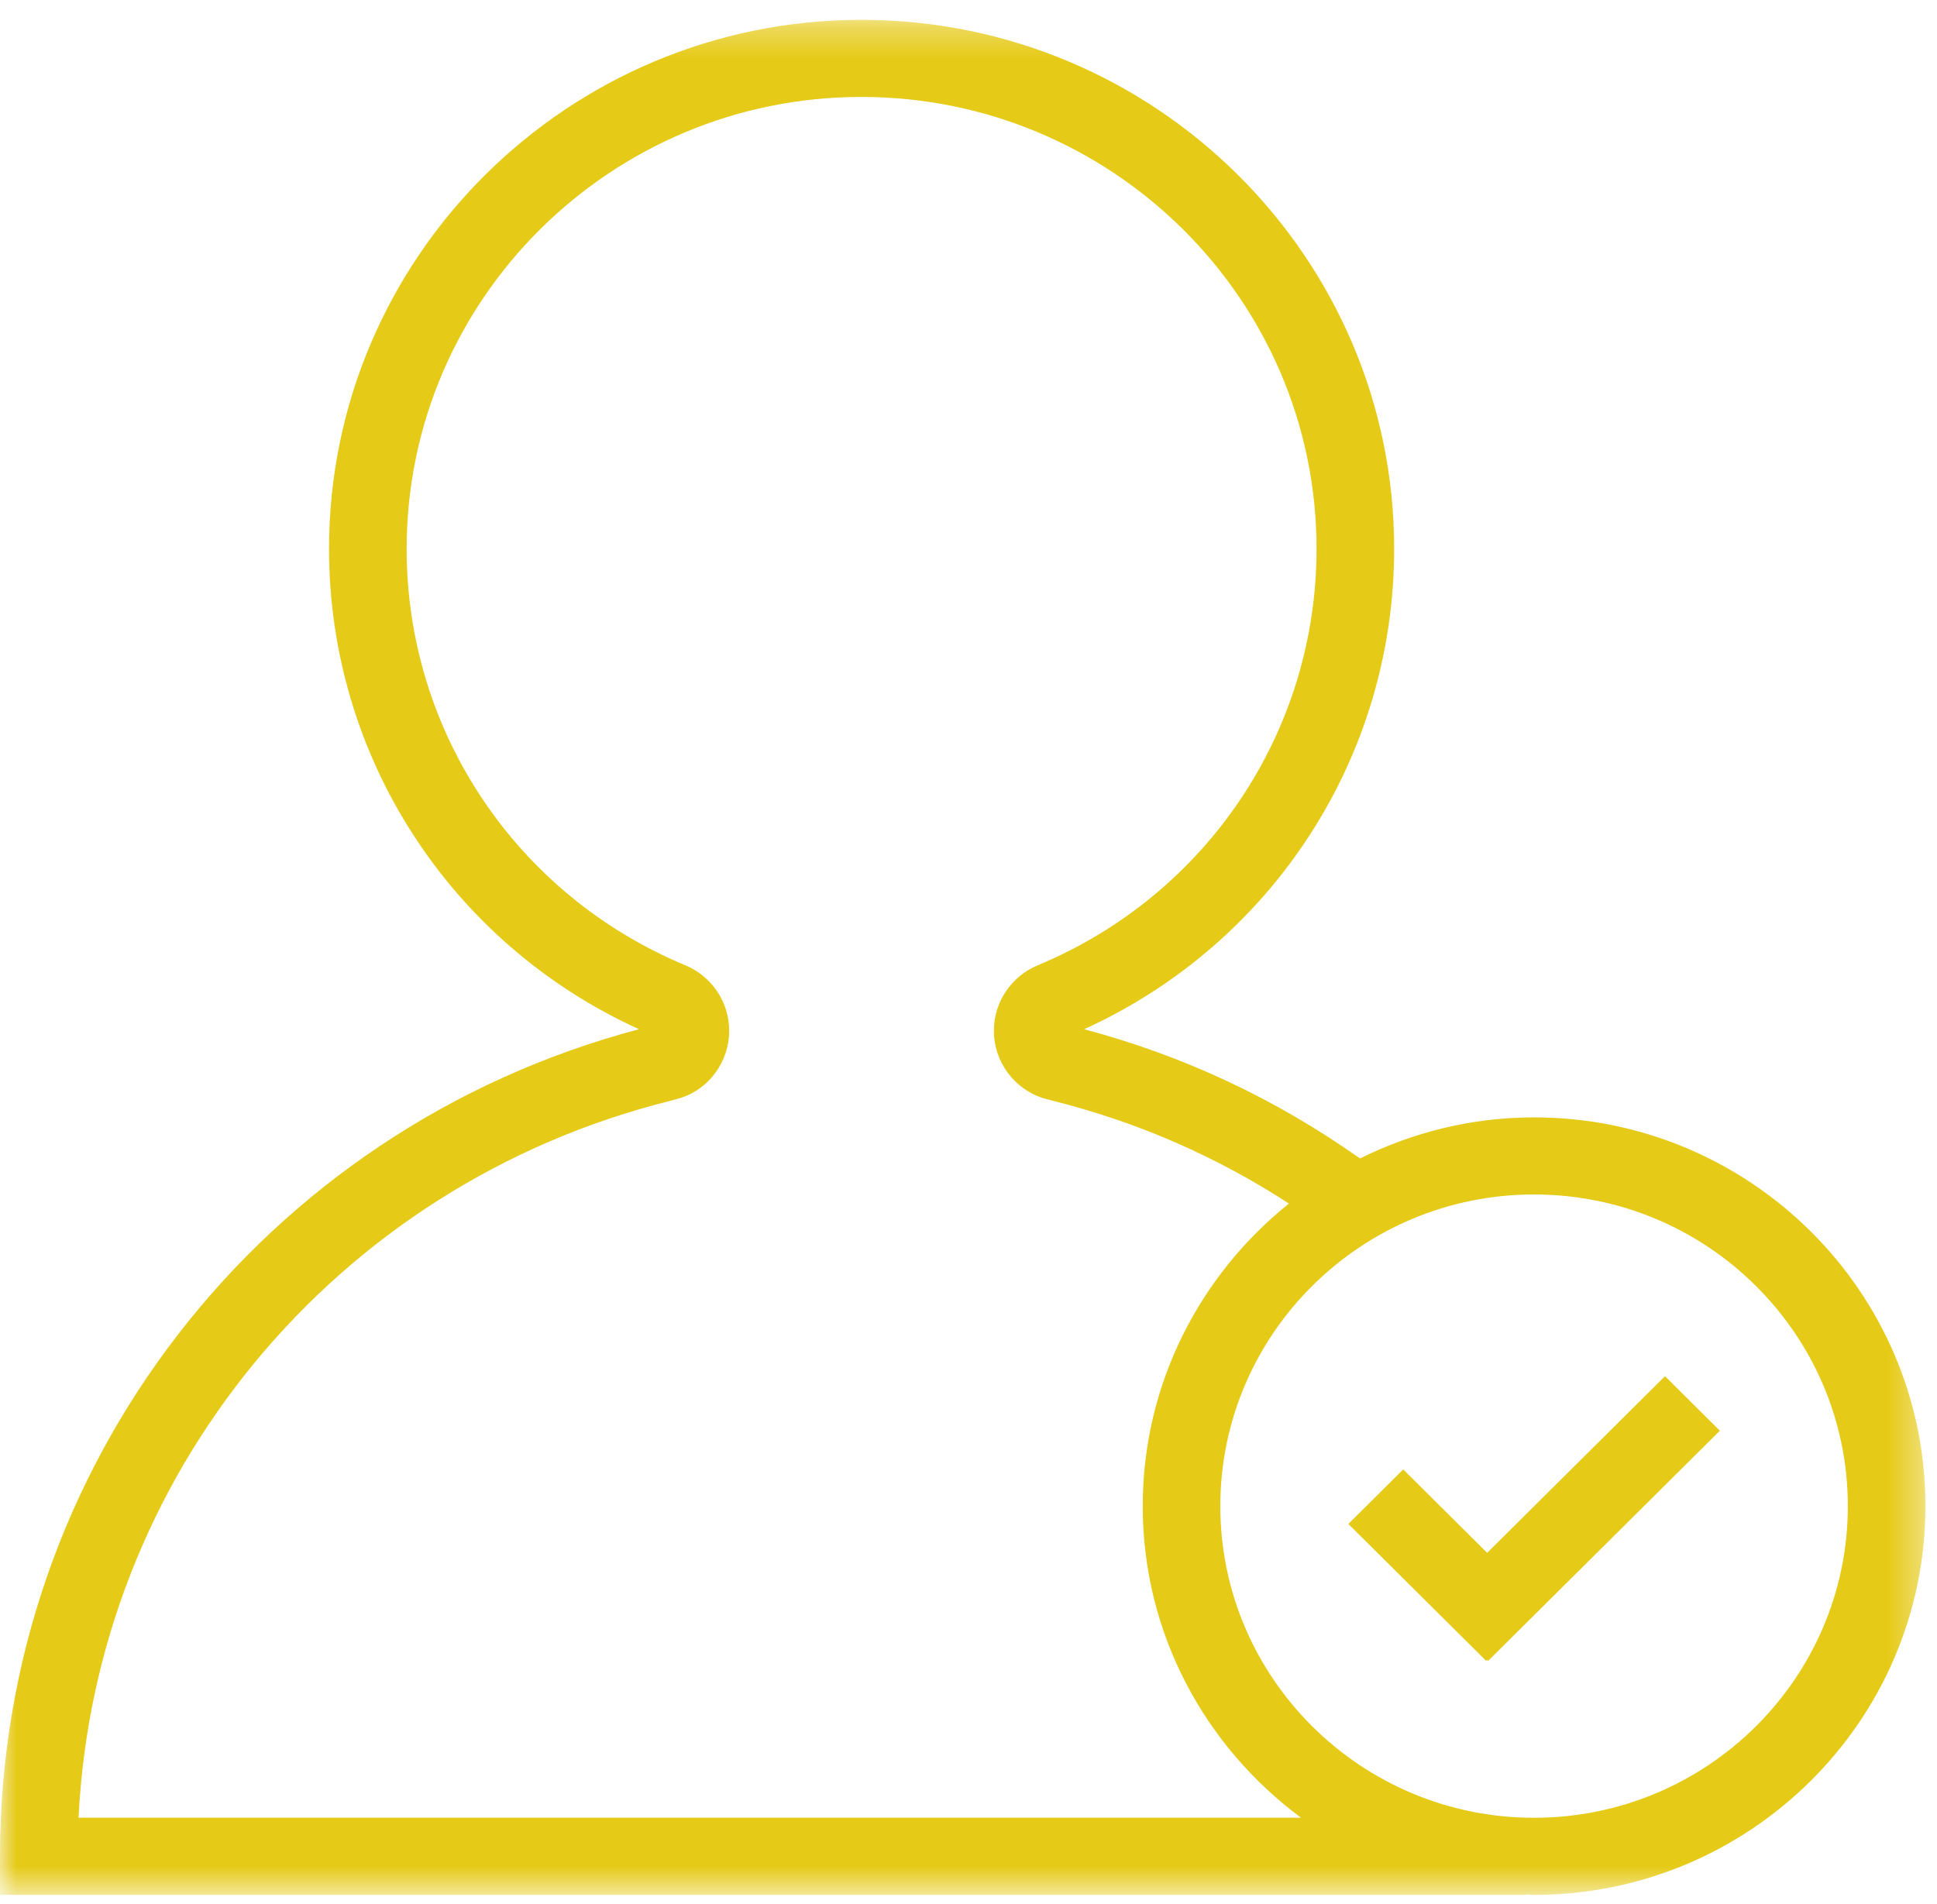
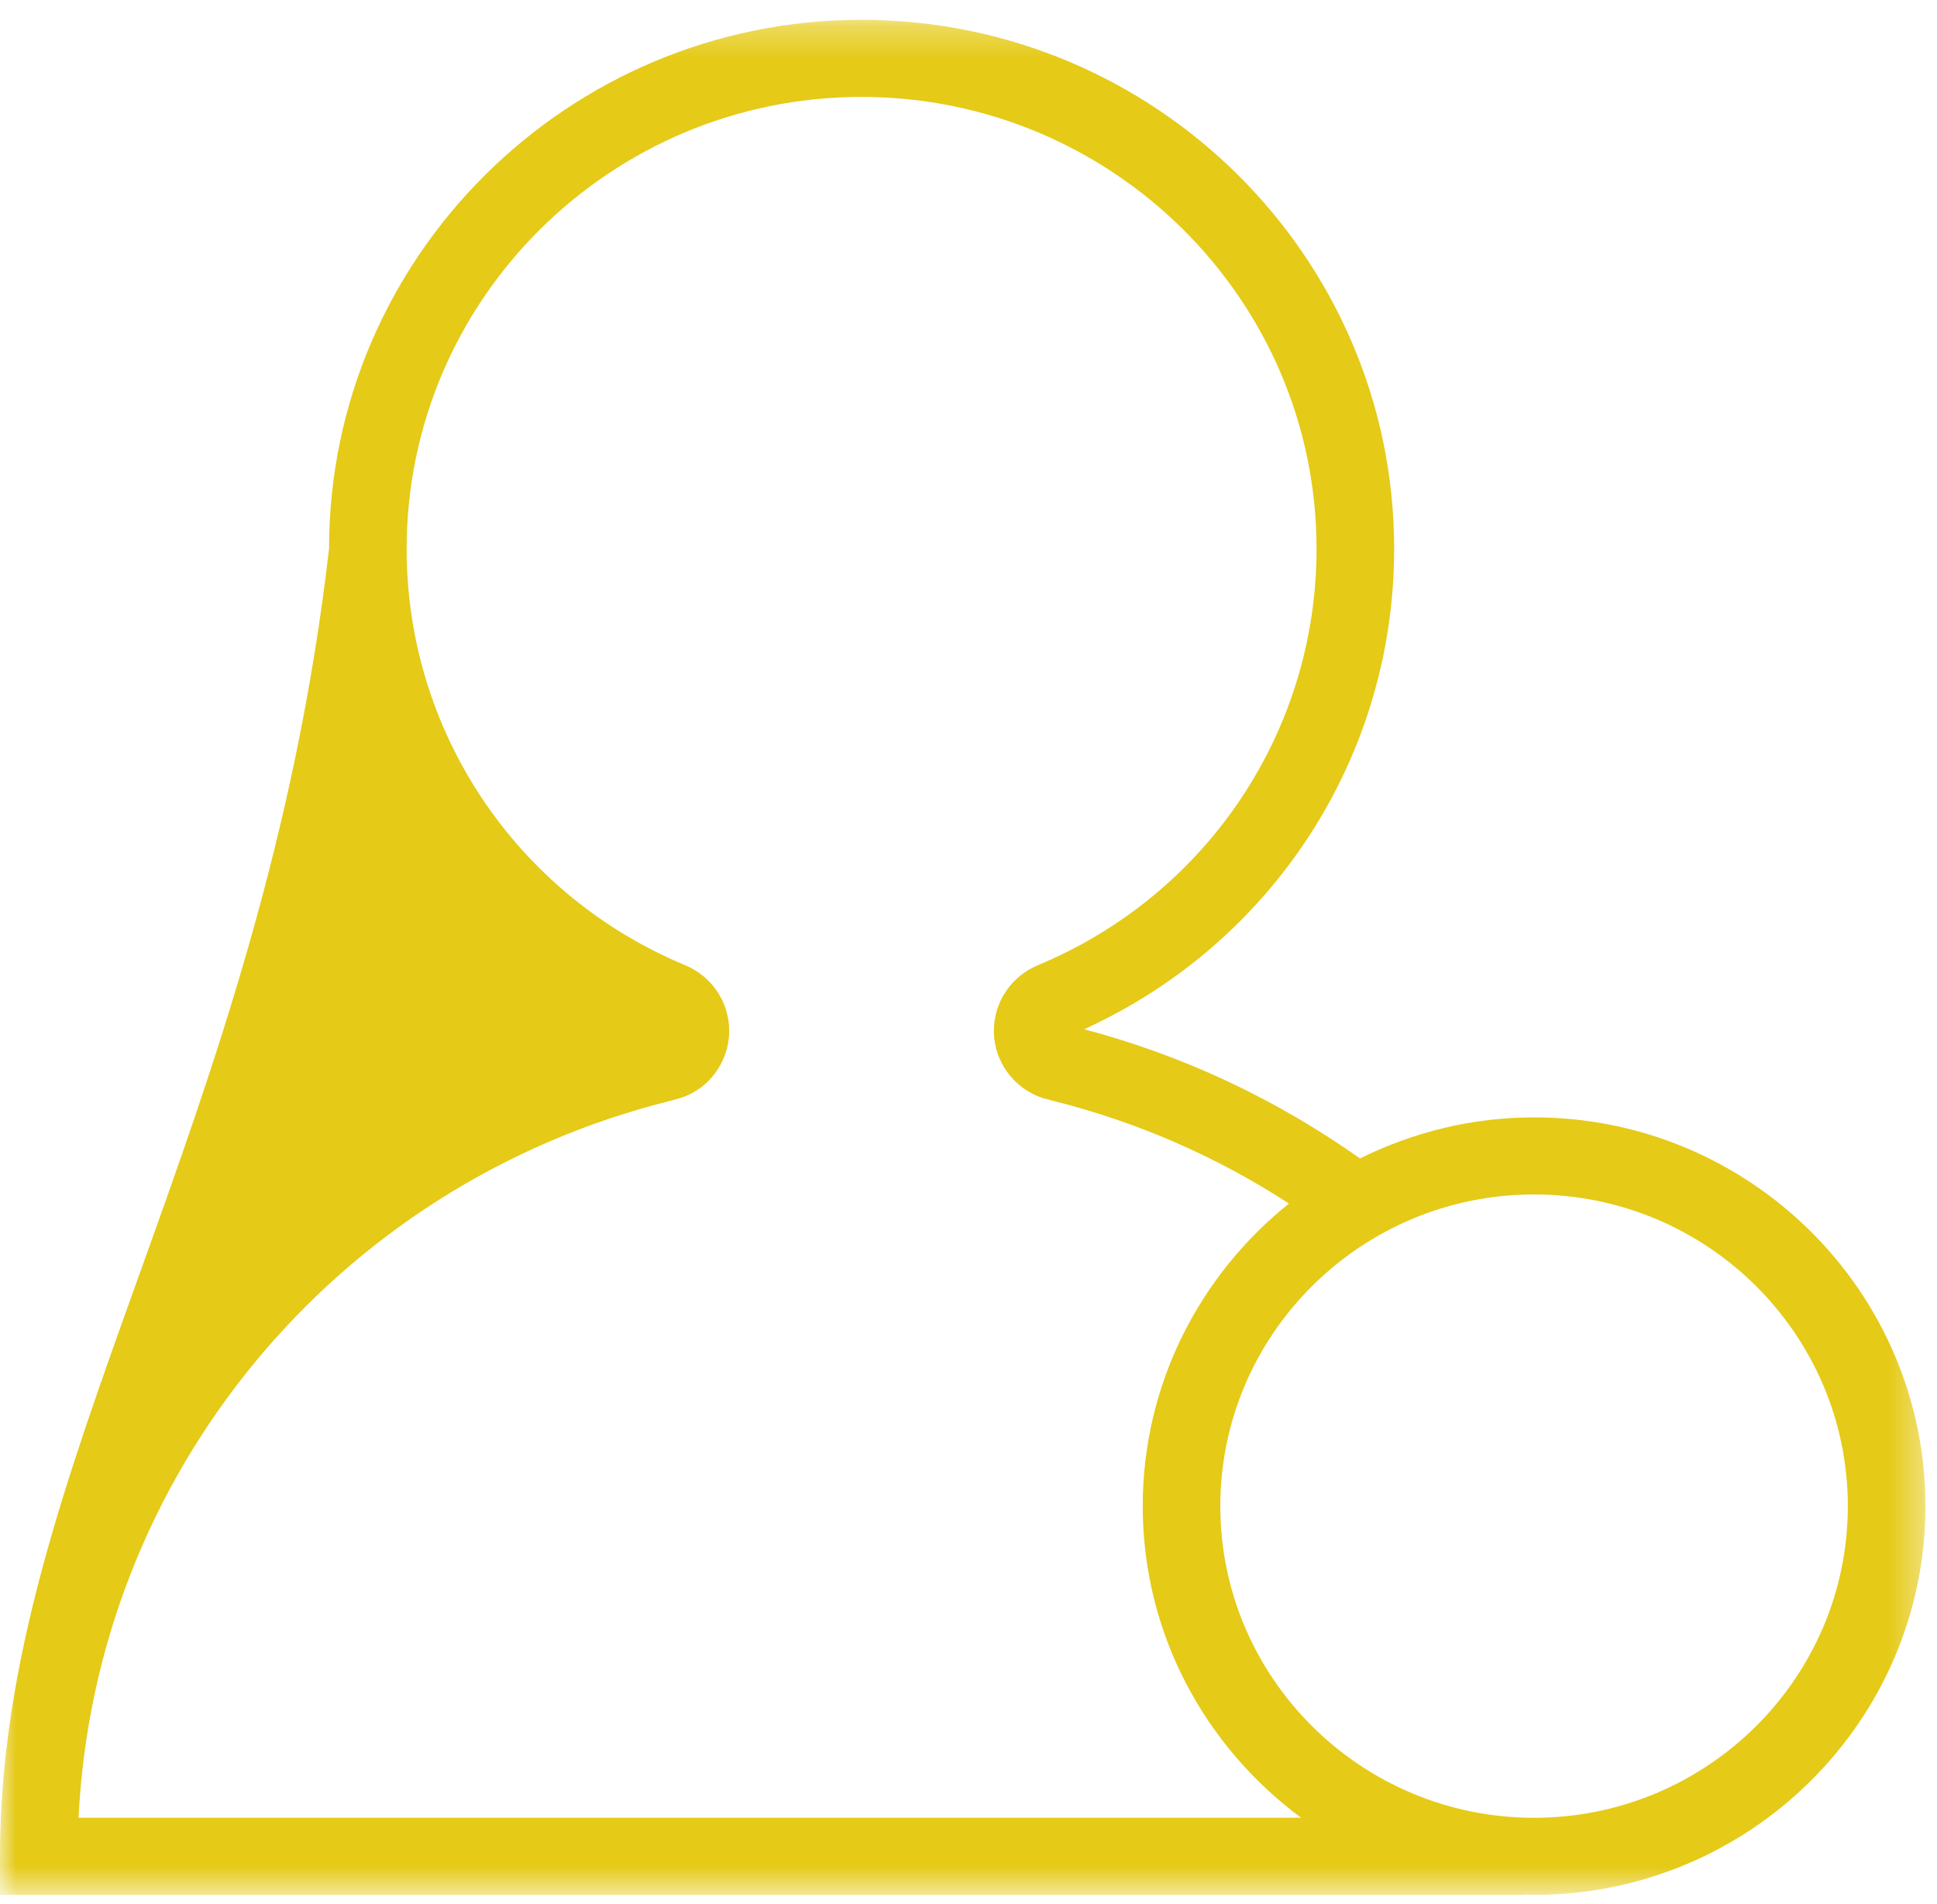
<svg xmlns="http://www.w3.org/2000/svg" xmlns:xlink="http://www.w3.org/1999/xlink" width="60px" height="59px" viewBox="0 0 60 59" version="1.1">
  <title>群組</title>
  <desc>Created with Sketch.</desc>
  <defs>
    <polygon id="path-1" points="0 0.291 59.642 0.291 59.642 58.385 0 58.385" />
  </defs>
  <g id="page-1" stroke="none" stroke-width="1" fill="none" fill-rule="evenodd">
    <g id="06_rental-cooperation-_a" transform="translate(-845, -4895)">
      <g id="群組" transform="translate(845, 4895)">
        <g transform="translate(0, 0.324)">
          <mask id="mask-2" fill="white">
            <use xlink:href="#path-1" />
          </mask>
          <g id="Clip-2" />
-           <path d="M47.518,55.997 C42.16,55.997 37.8,51.665 37.8,46.341 C37.8,41.016 42.16,36.684 47.518,36.684 C52.878,36.684 57.238,41.016 57.238,46.341 C57.238,51.665 52.878,55.997 47.518,55.997 L47.518,55.997 Z M2.433,55.995 C2.953,45.418 10.341,36.382 20.769,33.781 C20.769,33.781 20.934,33.738 21.078,33.695 C21.966,33.418 22.587,32.563 22.587,31.617 C22.587,30.726 22.053,29.927 21.224,29.582 C15.984,27.398 12.596,22.334 12.596,16.681 C12.596,8.96 18.917,2.679 26.683,2.679 C34.457,2.679 40.781,8.96 40.781,16.681 C40.781,22.333 37.393,27.397 32.148,29.582 C31.32,29.927 30.786,30.726 30.786,31.617 C30.786,32.563 31.407,33.418 32.327,33.705 C32.452,33.74 32.612,33.782 32.619,33.783 C35.234,34.438 37.685,35.51 39.926,36.966 C37.169,39.176 35.397,42.555 35.397,46.341 C35.397,50.295 37.333,53.798 40.302,55.995 L2.433,55.995 Z M47.518,34.296 C45.58,34.296 43.753,34.762 42.127,35.569 C39.53,33.731 36.661,32.381 33.582,31.565 C39.434,28.897 43.185,23.115 43.185,16.681 C43.185,7.643 35.783,0.29 26.683,0.29 C17.59,0.29 10.192,7.643 10.192,16.681 C10.192,23.117 13.943,28.9 19.793,31.565 C8.119,34.655 0,45.137 0,57.19 L0,58.384 L47.273,58.384 L47.273,58.373 C47.355,58.375 47.435,58.386 47.518,58.386 C54.203,58.386 59.642,52.983 59.642,46.341 C59.642,39.699 54.203,34.296 47.518,34.296 L47.518,34.296 Z" id="Fill-1" fill="#E5CA17" mask="url(#mask-2)" />
+           <path d="M47.518,55.997 C42.16,55.997 37.8,51.665 37.8,46.341 C37.8,41.016 42.16,36.684 47.518,36.684 C52.878,36.684 57.238,41.016 57.238,46.341 C57.238,51.665 52.878,55.997 47.518,55.997 L47.518,55.997 Z M2.433,55.995 C2.953,45.418 10.341,36.382 20.769,33.781 C20.769,33.781 20.934,33.738 21.078,33.695 C21.966,33.418 22.587,32.563 22.587,31.617 C22.587,30.726 22.053,29.927 21.224,29.582 C15.984,27.398 12.596,22.334 12.596,16.681 C12.596,8.96 18.917,2.679 26.683,2.679 C34.457,2.679 40.781,8.96 40.781,16.681 C40.781,22.333 37.393,27.397 32.148,29.582 C31.32,29.927 30.786,30.726 30.786,31.617 C30.786,32.563 31.407,33.418 32.327,33.705 C32.452,33.74 32.612,33.782 32.619,33.783 C35.234,34.438 37.685,35.51 39.926,36.966 C37.169,39.176 35.397,42.555 35.397,46.341 C35.397,50.295 37.333,53.798 40.302,55.995 L2.433,55.995 Z M47.518,34.296 C45.58,34.296 43.753,34.762 42.127,35.569 C39.53,33.731 36.661,32.381 33.582,31.565 C39.434,28.897 43.185,23.115 43.185,16.681 C43.185,7.643 35.783,0.29 26.683,0.29 C17.59,0.29 10.192,7.643 10.192,16.681 C8.119,34.655 0,45.137 0,57.19 L0,58.384 L47.273,58.384 L47.273,58.373 C47.355,58.375 47.435,58.386 47.518,58.386 C54.203,58.386 59.642,52.983 59.642,46.341 C59.642,39.699 54.203,34.296 47.518,34.296 L47.518,34.296 Z" id="Fill-1" fill="#E5CA17" mask="url(#mask-2)" />
        </g>
-         <polygon id="Fill-3" fill="#E5CA17" points="46.066 48.112 43.466 45.528 41.766 47.217 46.036 51.459 46.066 51.429 46.096 51.459 53.274 44.328 51.574 42.639" />
      </g>
    </g>
  </g>
</svg>